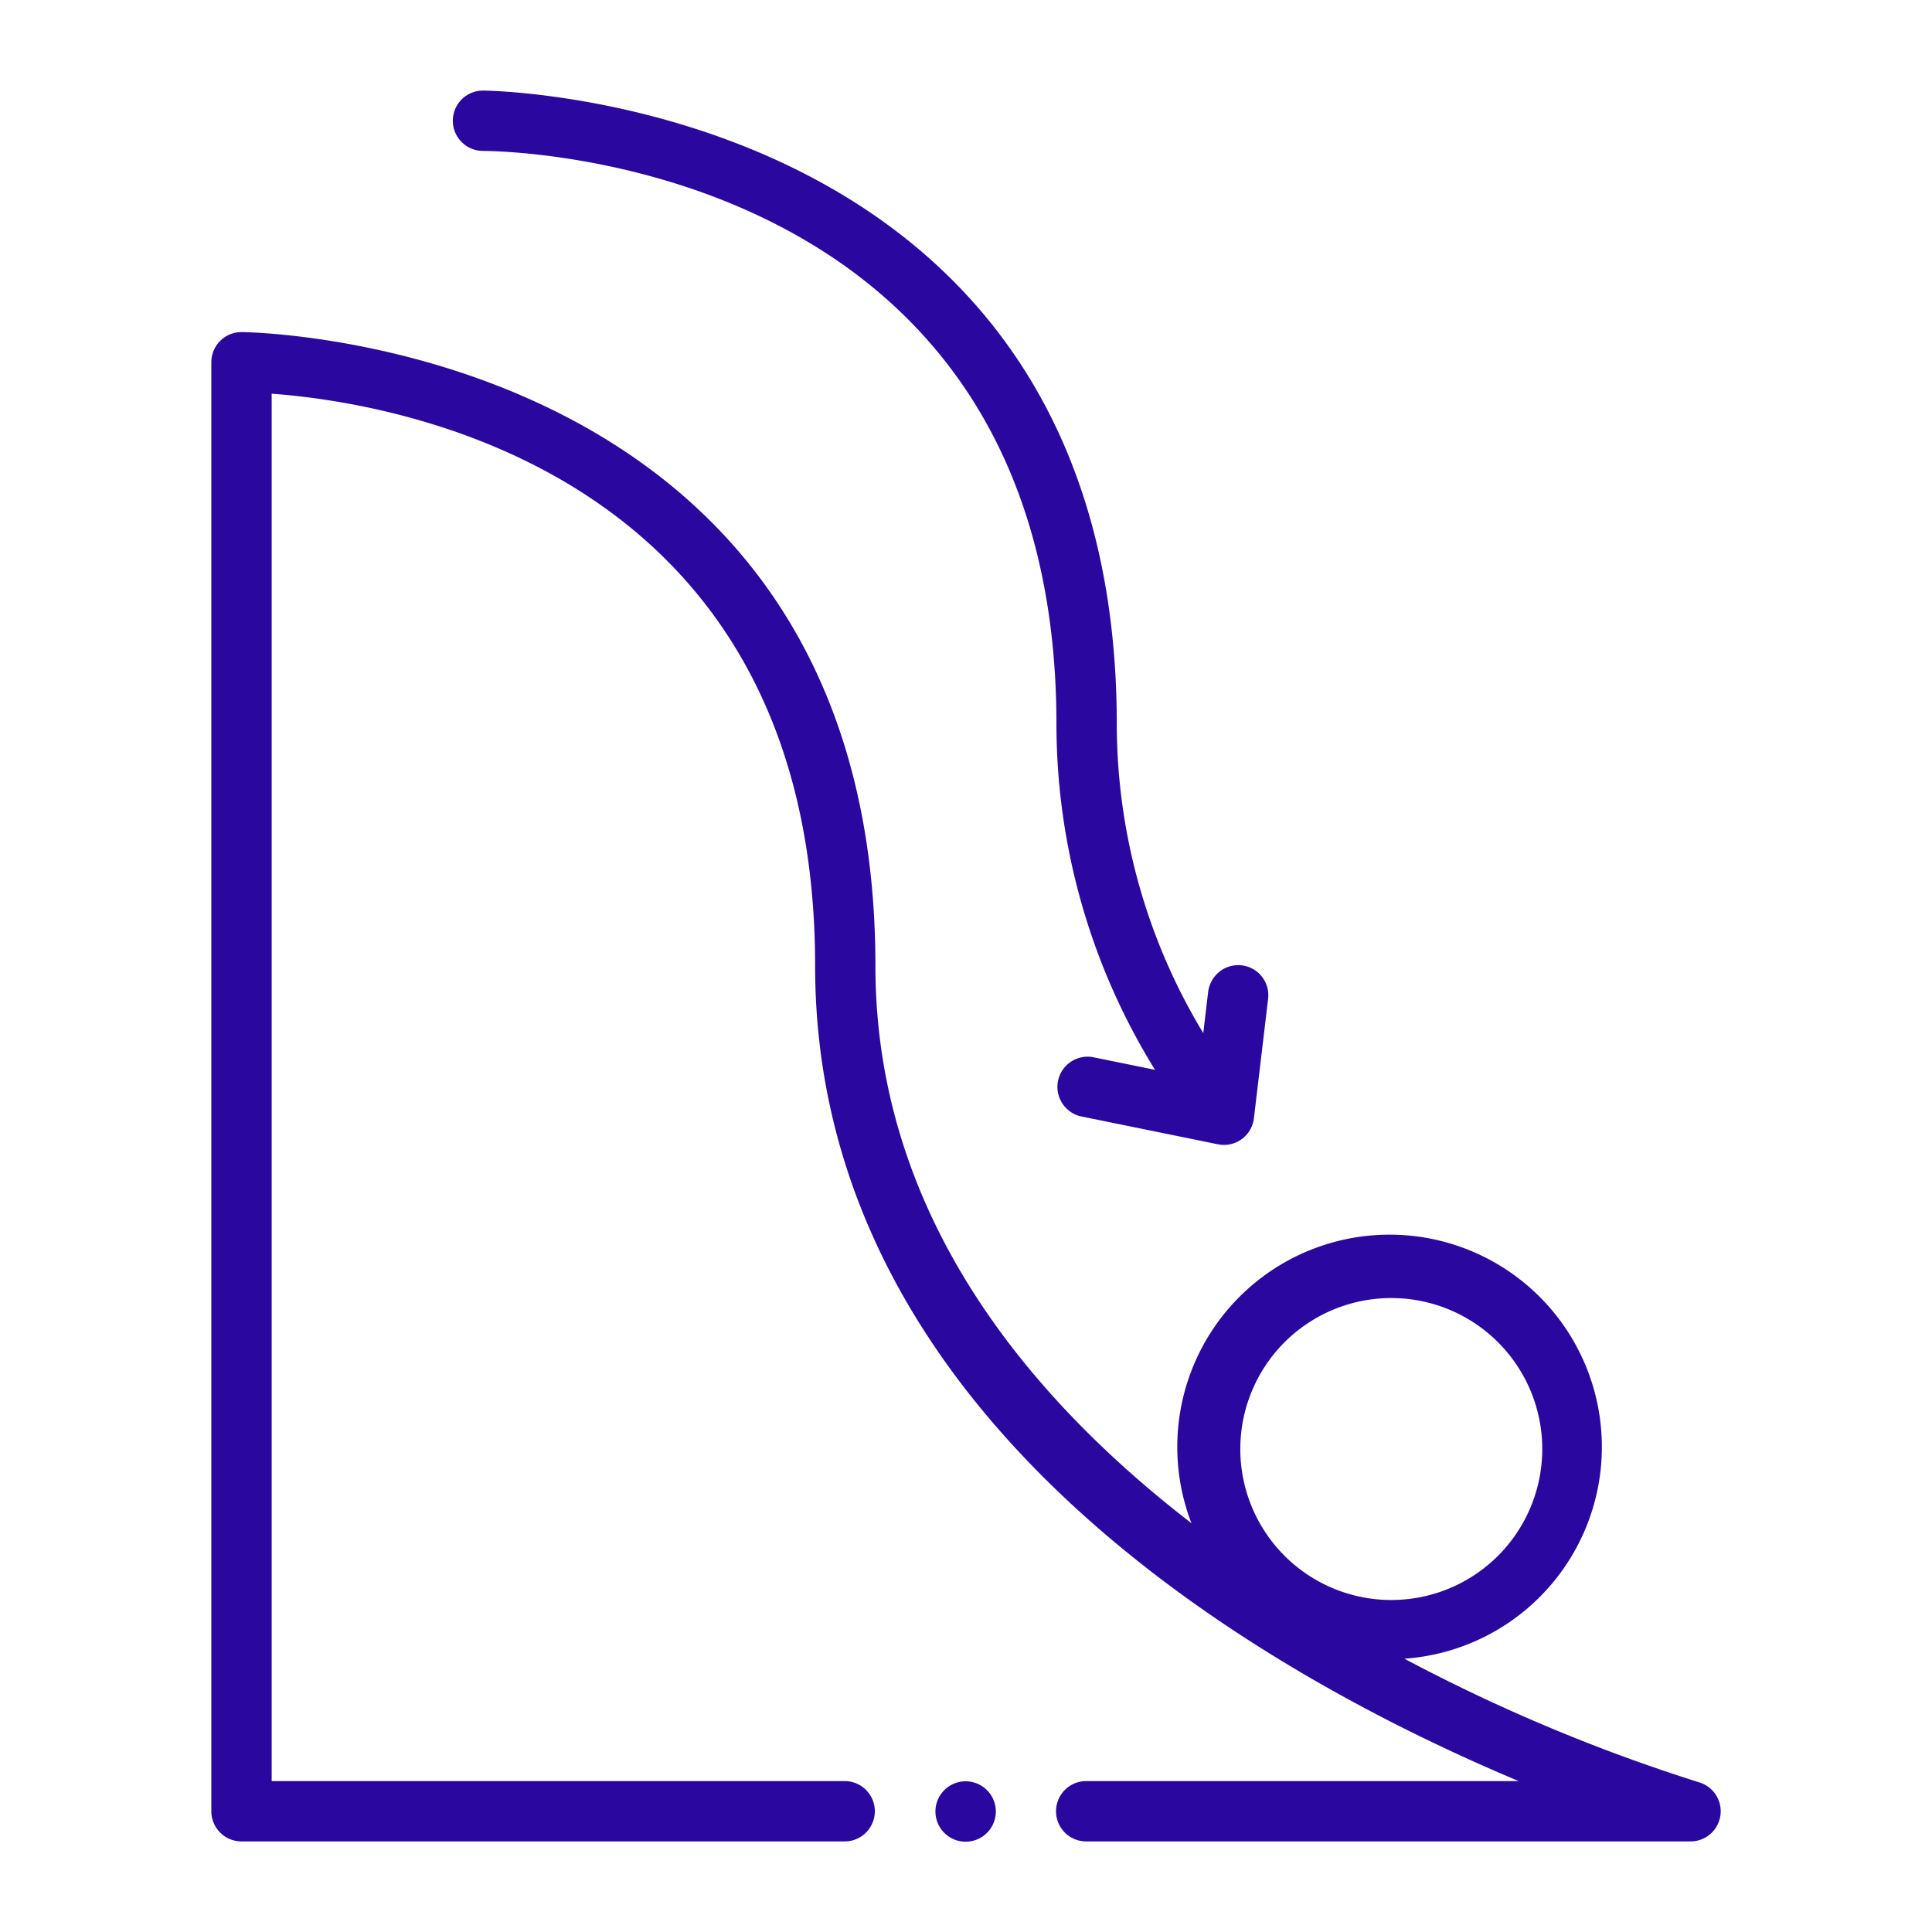
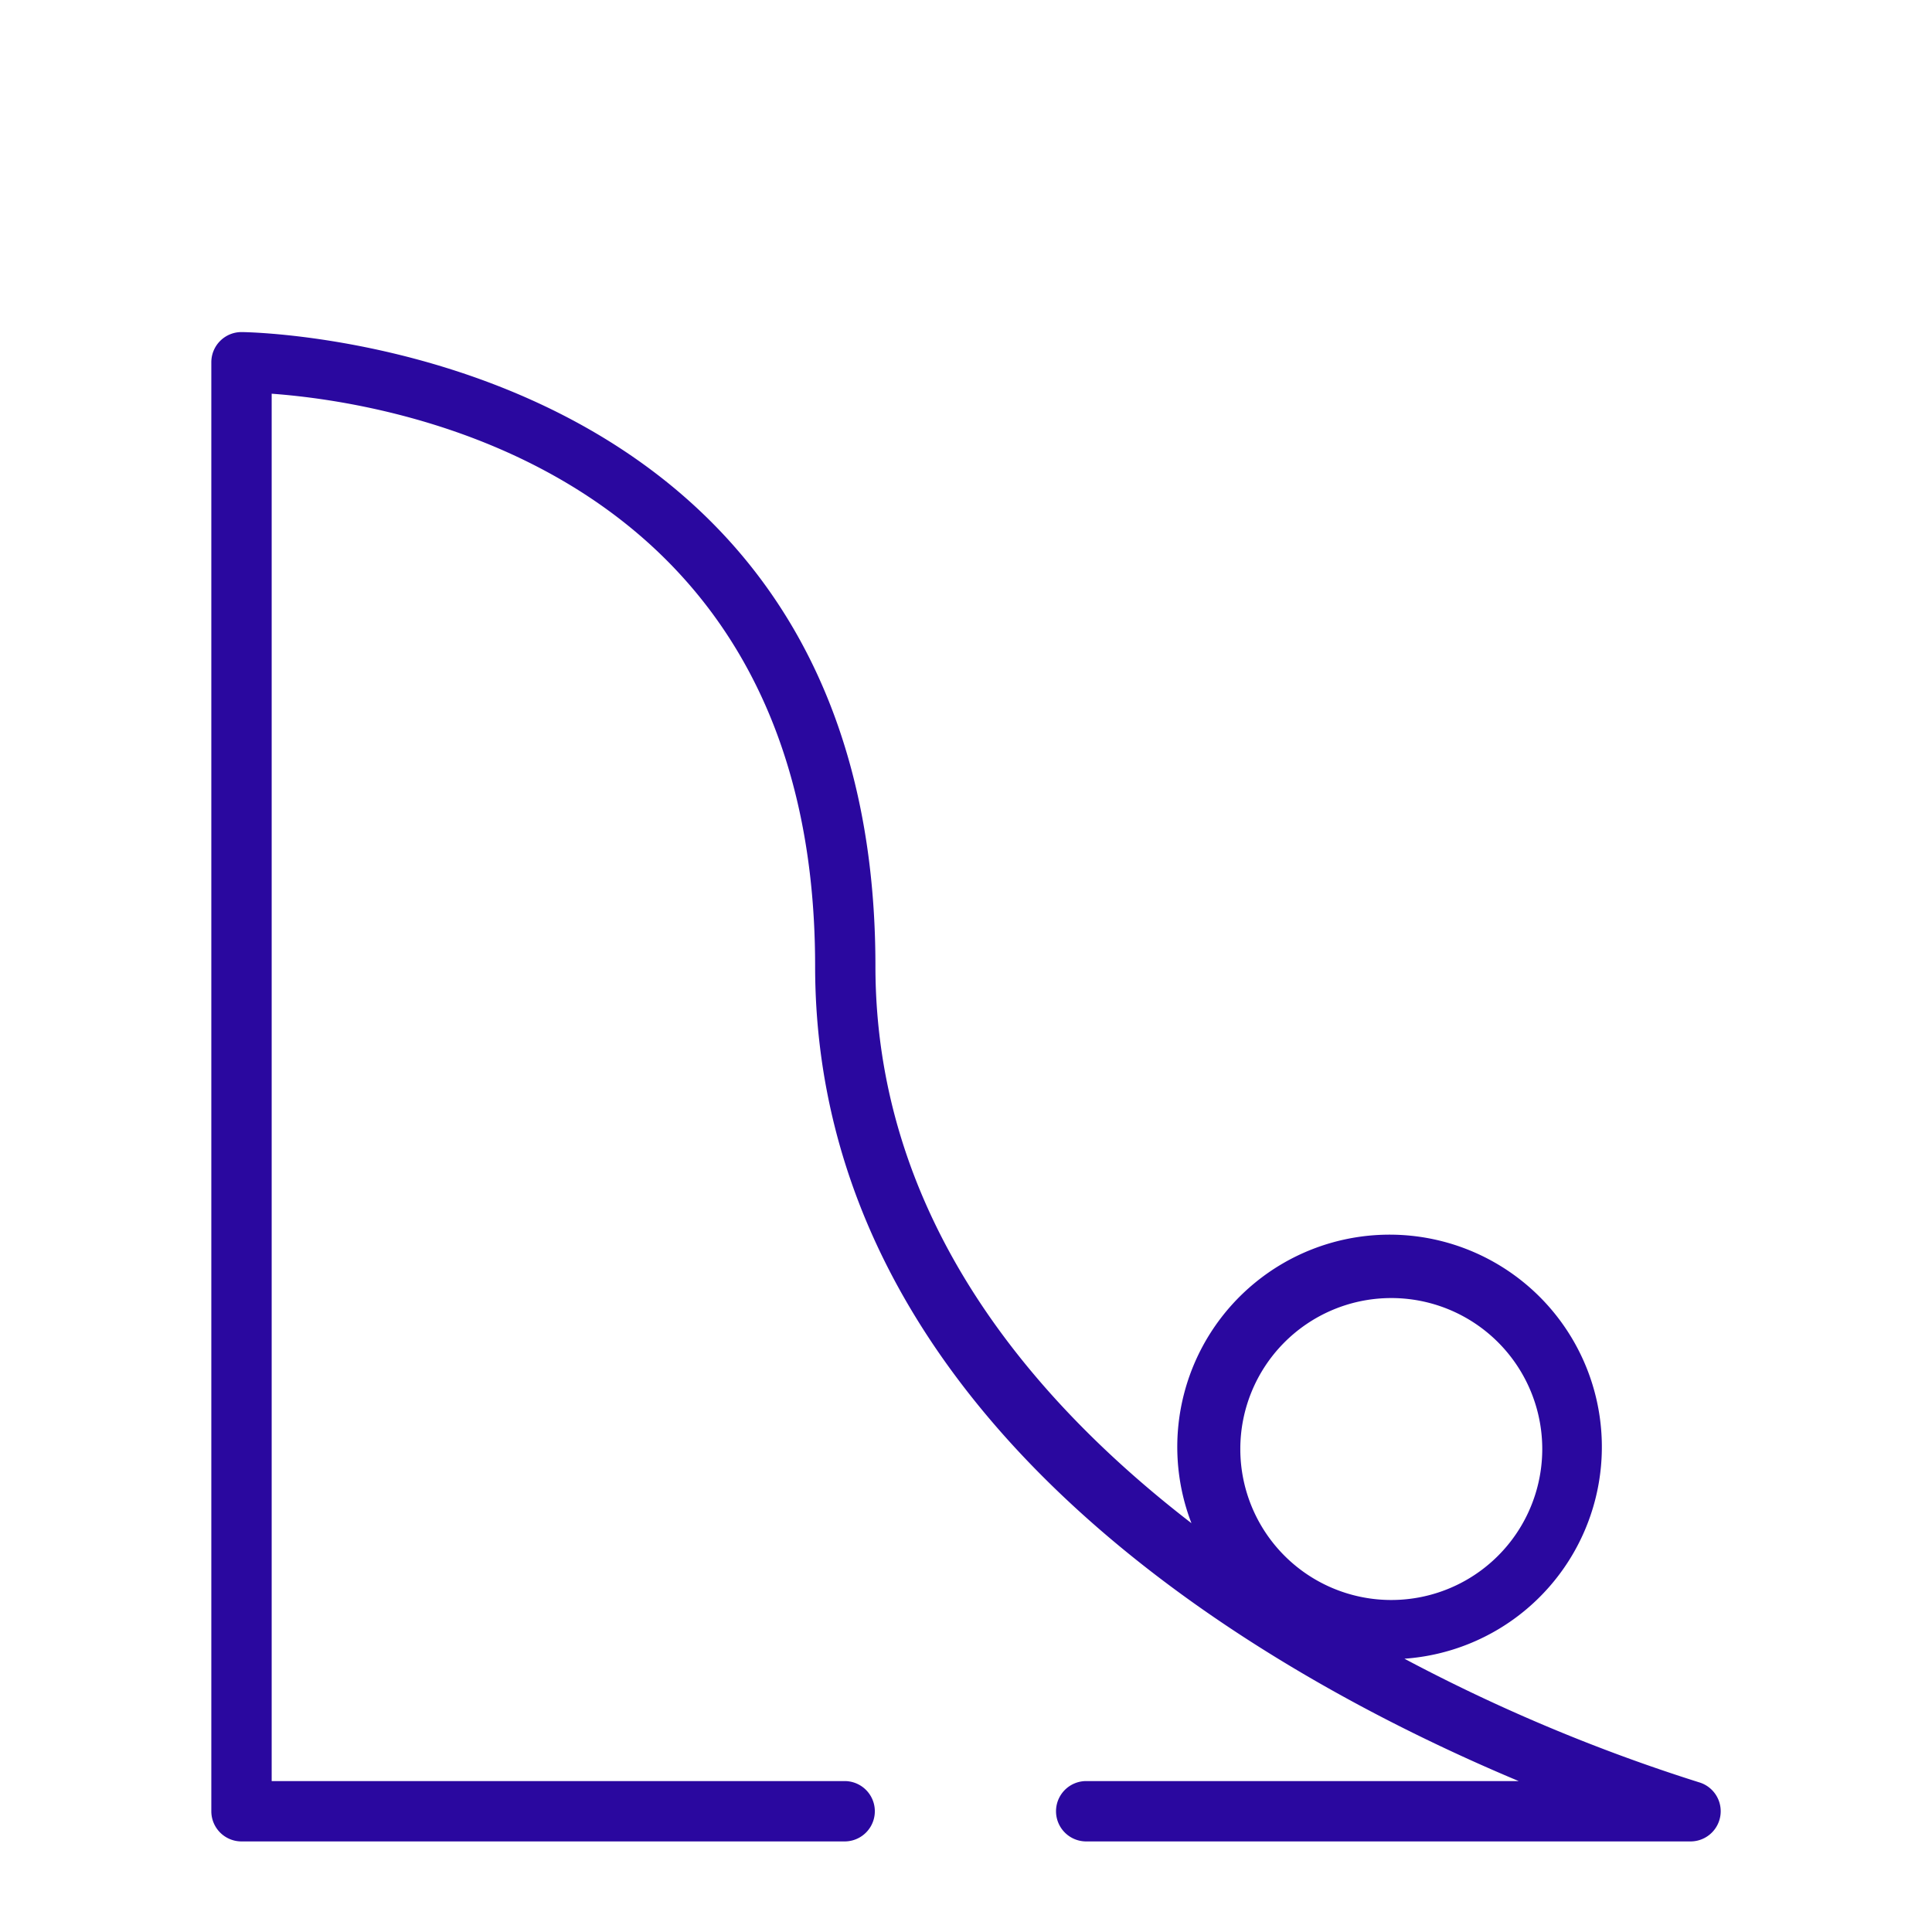
<svg xmlns="http://www.w3.org/2000/svg" width="42" height="42" fill="none">
  <path fill="#2A089F" d="M4.594 7.875v31.5a.656.656 0 0 0 .656.656h13.112a.656.656 0 1 0 0-1.312H5.906V8.559C8.502 8.748 17.72 10.18 17.72 21c0 9.923 9.822 15.425 15.295 17.719h-9.402a.656.656 0 1 0 0 1.312H36.75a.656.656 0 0 0 .18-1.287 38 38 0 0 1-6.399-2.685 4.615 4.615 0 1 0-4.63-2.946c-3.683-2.84-6.87-6.82-6.87-12.113C19.031 7.376 5.388 7.219 5.25 7.219a.656.656 0 0 0-.656.656m25.594 20.344a3.282 3.282 0 1 1 0 6.563 3.282 3.282 0 0 1 0-6.563" />
-   <path fill="#2A089F" d="M9.844 2.624a.657.657 0 0 0 .655.657c.51.002 12.467.168 12.467 12.469a14.3 14.3 0 0 0 2.143 7.507l-1.353-.276a.657.657 0 0 0-.262 1.287l2.983.608a.655.655 0 0 0 .782-.567l.309-2.599a.654.654 0 0 0-1.055-.588.67.67 0 0 0-.248.434l-.107.903a13 13 0 0 1-1.88-6.709c0-13.624-13.64-13.781-13.778-13.781a.655.655 0 0 0-.656.655M20.992 40.037a.656.656 0 1 0 0-1.313.656.656 0 0 0 0 1.313" />
</svg>